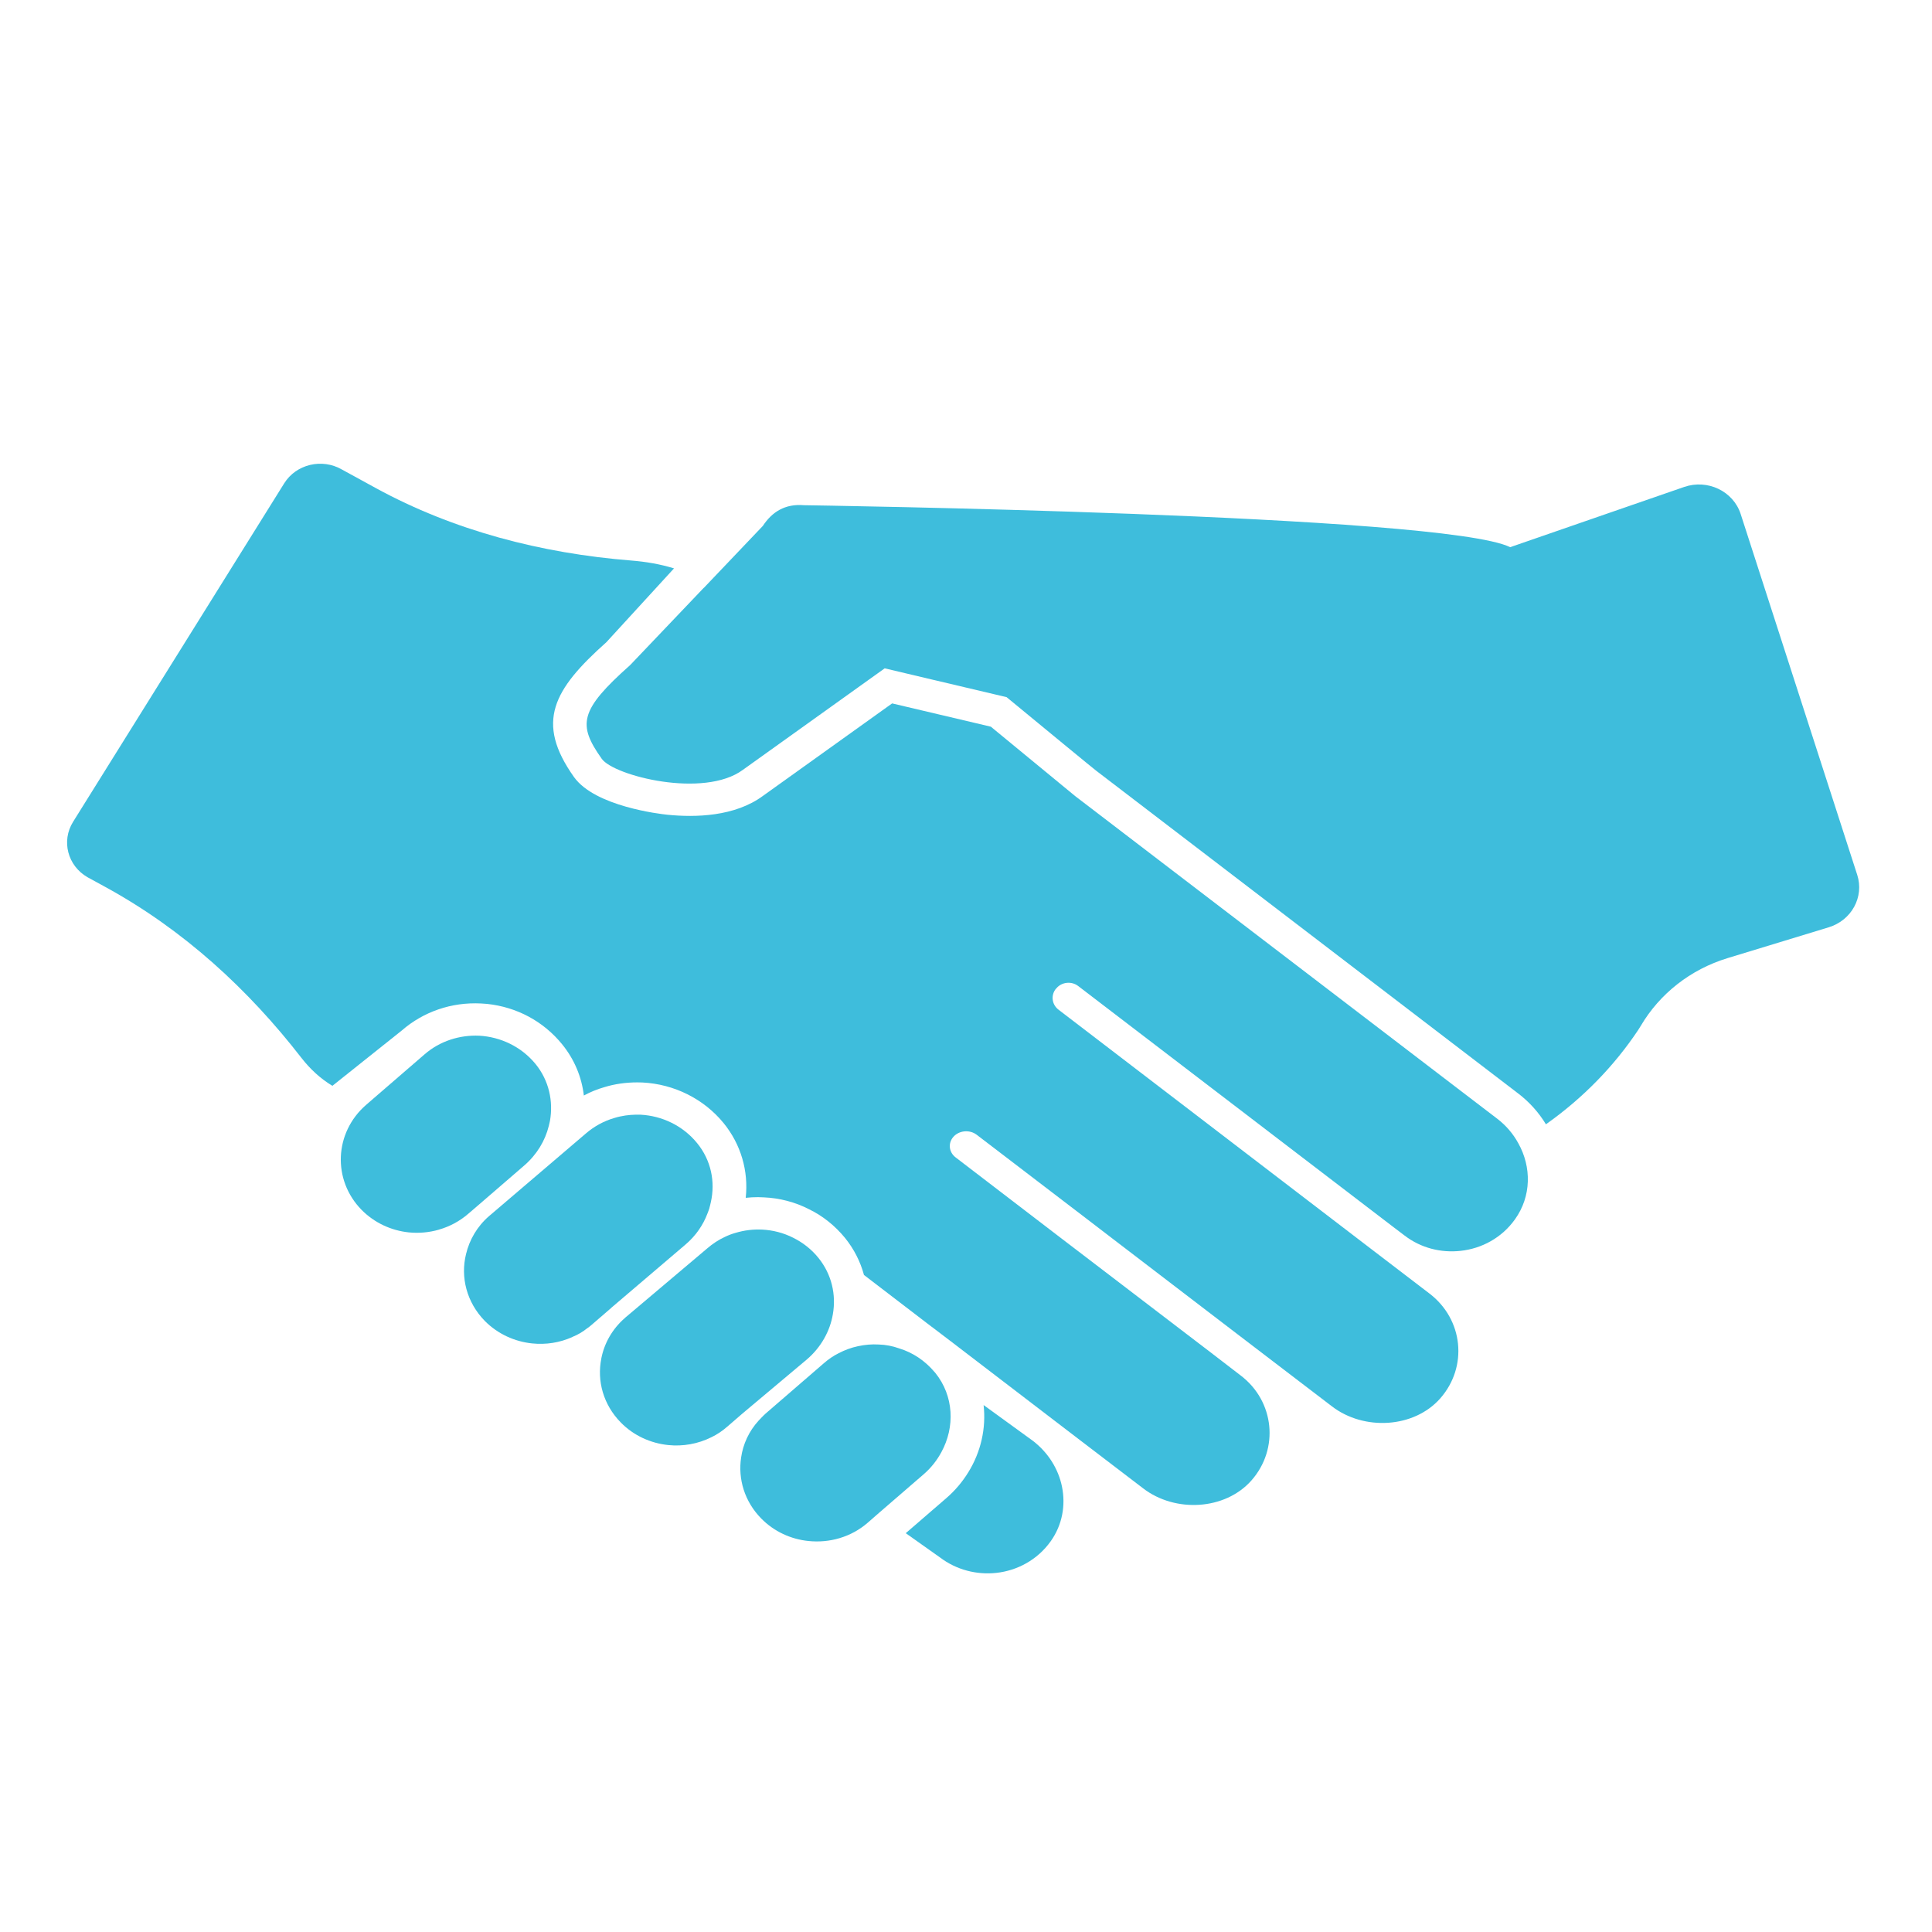
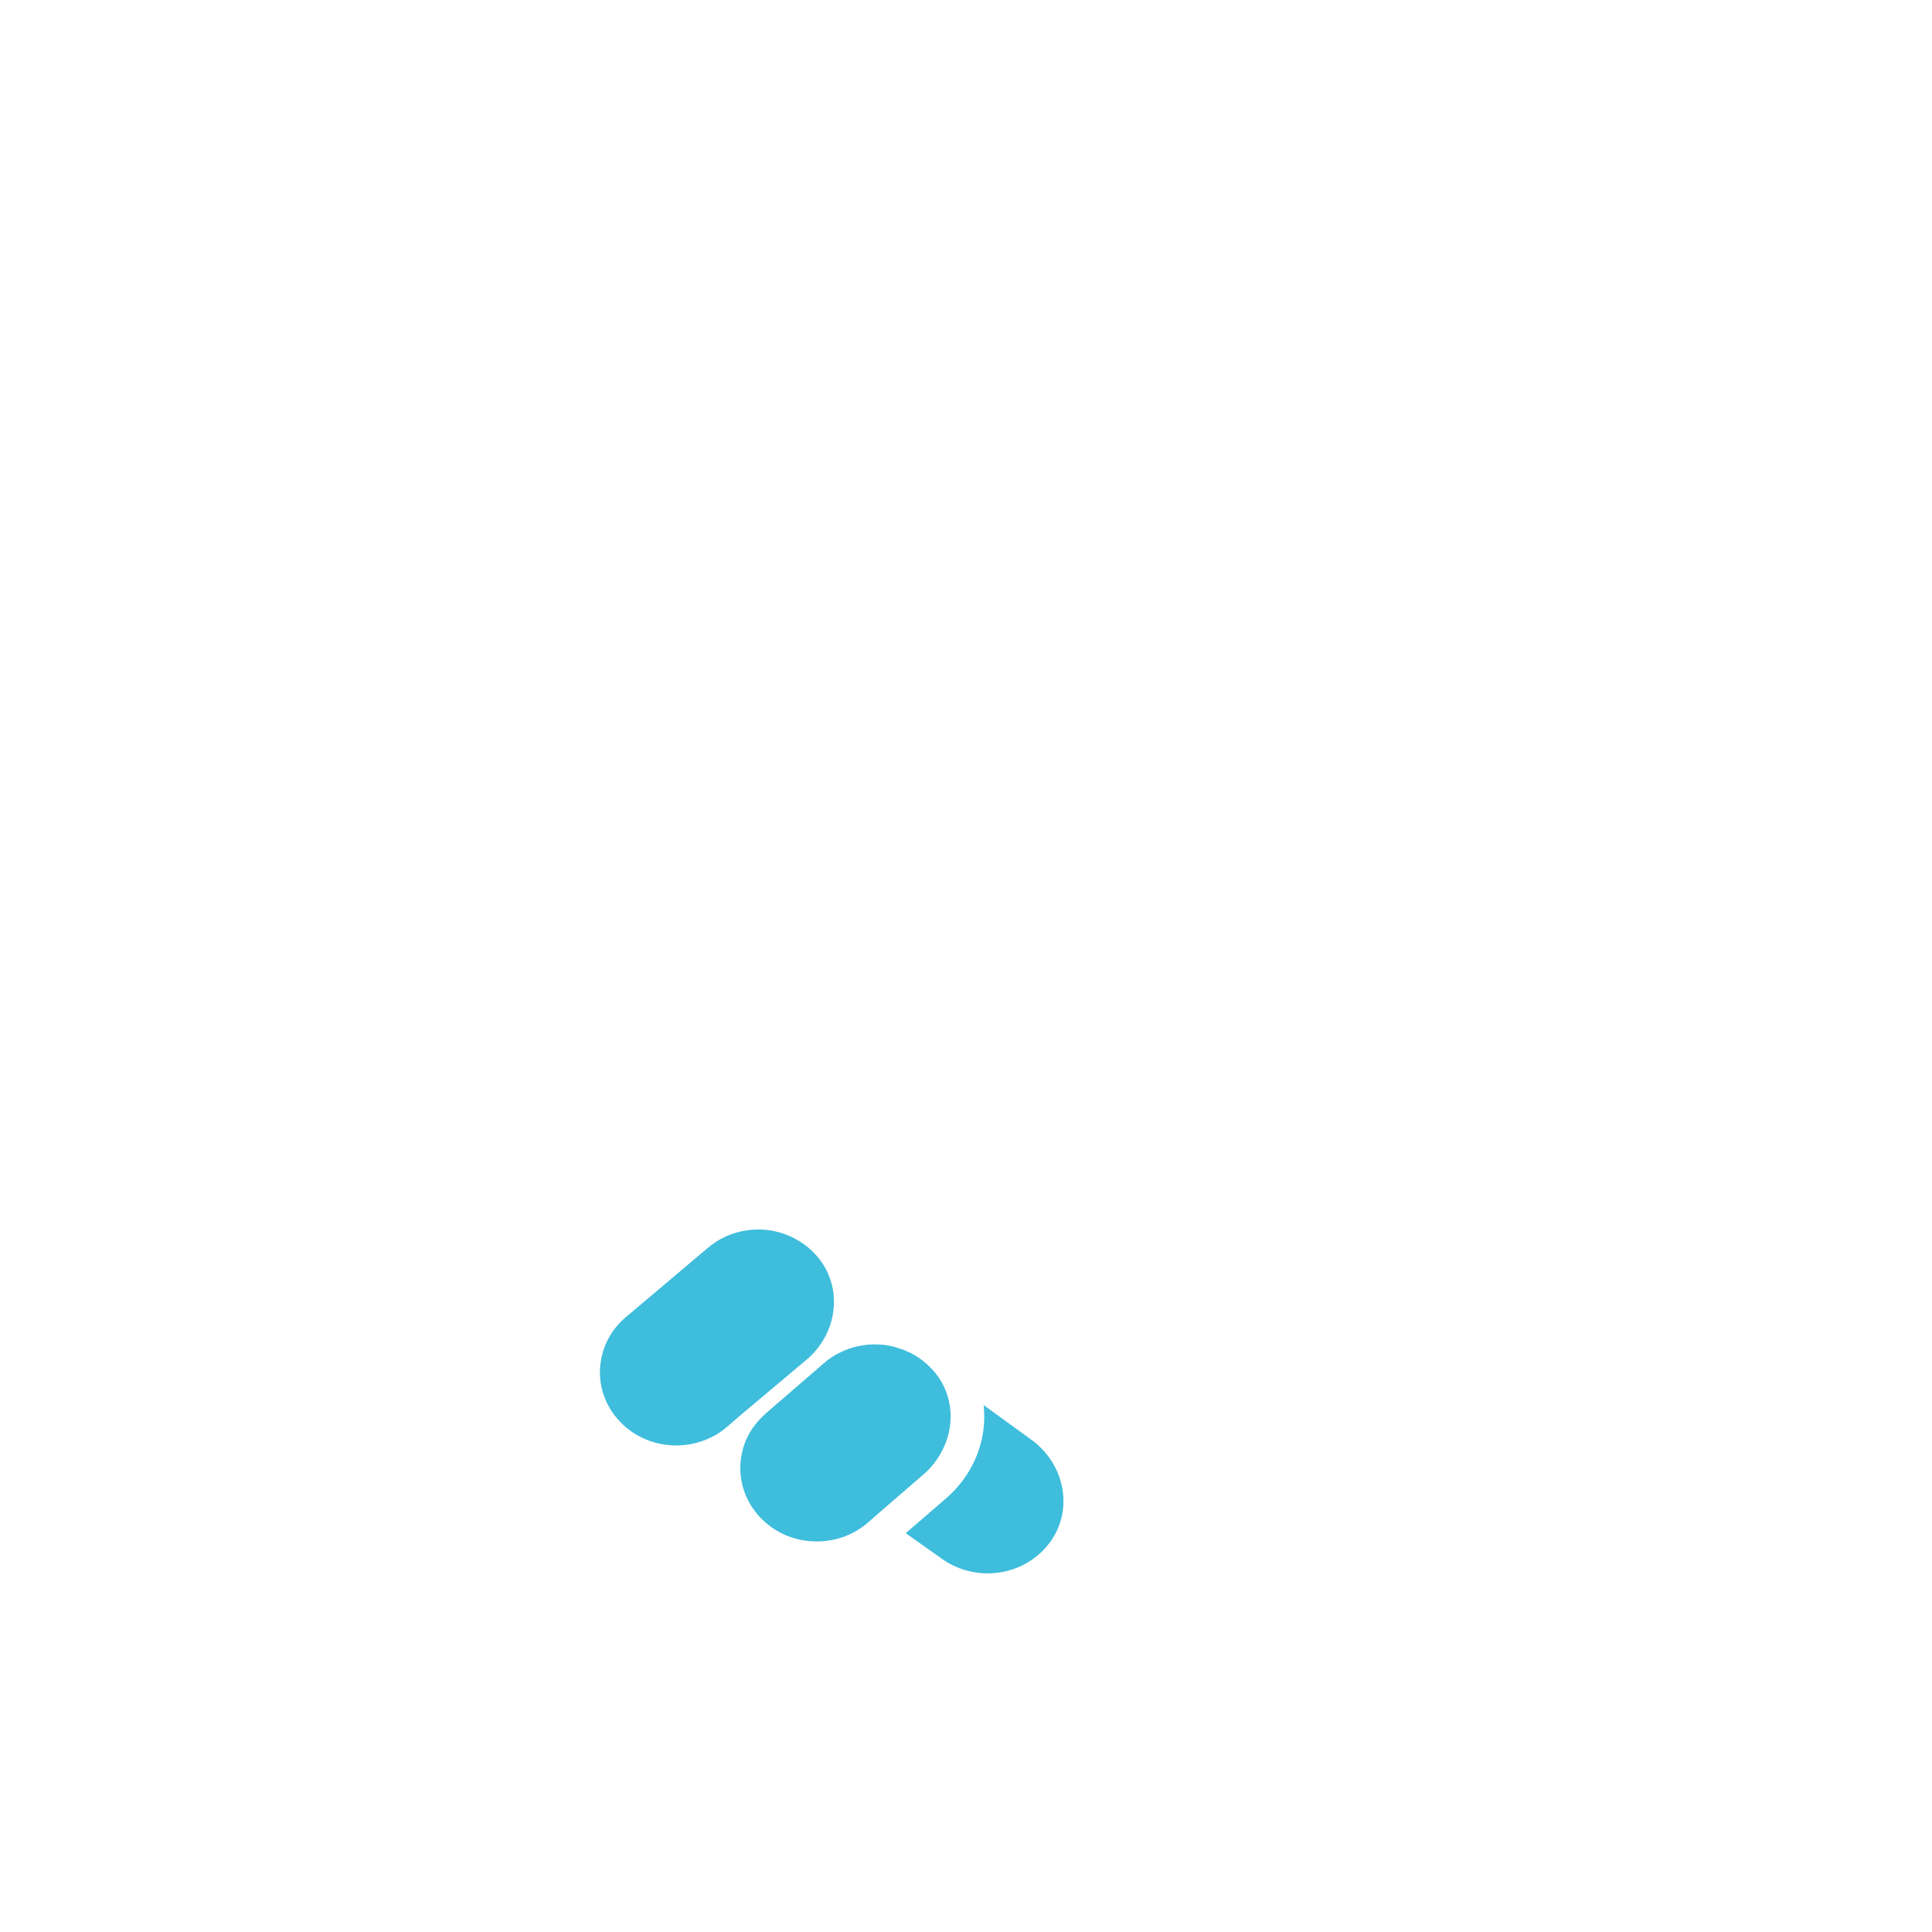
<svg xmlns="http://www.w3.org/2000/svg" version="1.1" id="Calque_1" x="0px" y="0px" width="200px" height="200px" viewBox="0 0 200 200" enable-background="new 0 0 200 200" xml:space="preserve">
  <g>
    <g>
      <path fill="#3EBDDC" d="M106.923,149.154l-5.101-3.703c0.27,2.385-0.272,4.842-1.586,6.963c-0.599,0.97-1.355,1.88-2.272,2.671    l-4.201,3.63l3.543,2.51c1.711,1.299,3.813,1.817,5.825,1.6c2.176-0.235,4.261-1.346,5.633-3.268    c1.217-1.704,1.563-3.744,1.169-5.67C109.563,152.075,108.516,150.374,106.923,149.154z" />
-       <path fill="#3EBDDC" d="M155.004,115.818l-34.815-26.611l-8.885-6.795c-0.175-0.134-4.563-3.749-8.732-7.186l-10.22-2.41    l-13.355,9.562c-2.926,2.166-7.014,2.254-9.906,1.964c-0.766-0.078-7.501-0.859-9.673-3.905c-4.03-5.679-2.148-9.049,3.356-13.958    l7-7.641c-1.434-0.441-2.93-0.693-4.411-0.811c-9.338-0.741-18.429-3.113-26.451-7.498l-3.518-1.924    c-2.063-1.192-4.739-0.551-5.976,1.433L7.564,85.077c-1.233,1.978-0.567,4.542,1.49,5.731l1.836,1.003    c8.146,4.452,14.841,10.644,20.304,17.689c0.89,1.147,1.971,2.159,3.217,2.904l7.179-5.725c2.242-1.952,5.157-2.955,8.2-2.8    c0.209,0.011,0.418,0.023,0.627,0.044c3.089,0.325,5.841,1.808,7.769,4.175c1.289,1.584,2.033,3.414,2.254,5.311    c0.673-0.368,1.393-0.659,2.136-0.871c1.045-0.323,2.206-0.49,3.391-0.49c0.174,0,0.349,0,0.534,0.011    c3.31,0.167,6.365,1.707,8.409,4.206c1.788,2.197,2.589,4.955,2.287,7.733c0.43-0.046,0.848-0.068,1.278-0.068    c0.197,0,0.407,0.013,0.615,0.022c1.614,0.068,3.24,0.491,4.68,1.238c1.405,0.682,2.671,1.696,3.705,2.958    c0.929,1.149,1.591,2.454,1.963,3.837l6.968,5.334l0.36,0.268l1.614,1.229c0.012,0.011,0.035,0.022,0.046,0.032l0.639,0.491    l12.878,9.853l6.4,4.886c3.297,2.534,8.477,2.266,11.206-0.824c2.891-3.28,2.381-8.2-1.104-10.856l-3.077-2.366l-12.88-9.839    l-2.647-2.021l-10.919-8.362c-0.684-0.525-0.798-1.438-0.261-2.087l0,0c0.584-0.704,1.705-0.82,2.449-0.251l11.507,8.793    l2.647,2.029l12.879,9.853l9.743,7.442c3.299,2.532,8.478,2.264,11.207-0.827c2.892-3.29,2.38-8.188-1.114-10.855l-6.423-4.91    l-31.971-24.47c-0.709-0.535-0.824-1.516-0.268-2.184l0.023-0.014c0.545-0.679,1.579-0.792,2.276-0.255l32.727,25.026l1.045,0.792    c1.707,1.316,3.797,1.817,5.806,1.596c2.194-0.234,4.272-1.351,5.633-3.259c1.718-2.399,1.718-5.434,0.349-7.878    C156.654,117.392,155.923,116.522,155.004,115.818z" />
-       <path fill="#3EBDDC" d="M49.441,124.822l4.831-4.172c1.301-1.127,2.161-2.556,2.543-4.106c0.046-0.167,0.081-0.335,0.116-0.502    c0.359-2.03-0.093-4.175-1.486-5.891c-1.488-1.82-3.648-2.813-5.831-2.936c-2.021-0.09-4.088,0.547-5.69,1.953l-5.203,4.496    l-0.825,0.715c-3.298,2.867-3.507,7.766-0.464,10.867c1.347,1.361,3.089,2.143,4.889,2.331c1.045,0.102,2.09,0.012,3.101-0.279    c0.011,0,0.011,0,0.023-0.011c1.092-0.312,2.125-0.857,3.02-1.629L49.441,124.822z" />
-       <path fill="#3EBDDC" d="M63.284,135.379l7.699-6.562c1.045-0.893,1.812-2.008,2.265-3.225c0.07-0.167,0.127-0.346,0.186-0.514    v-0.011c0.058-0.201,0.104-0.413,0.151-0.613c0.476-2.098,0.035-4.341-1.417-6.115c-1.486-1.829-3.646-2.822-5.83-2.945    c-0.708-0.022-1.417,0.022-2.125,0.179c0,0,0,0-0.012,0c-0.209,0.044-0.418,0.1-0.627,0.167c-1.068,0.313-2.056,0.849-2.938,1.608    l-9.907,8.455l-0.093,0.078c-1.254,1.083-2.044,2.479-2.392,3.939c-0.592,2.388,0.058,4.988,1.938,6.918    c1.348,1.361,3.09,2.142,4.902,2.332c1.416,0.146,2.856-0.067,4.18-0.67h0.012v-0.011c0.534-0.213,1.044-0.512,1.533-0.904    c0.139-0.089,0.278-0.199,0.418-0.323l2.056-1.774V135.379z" />
      <path fill="#3EBDDC" d="M77.196,146.044l6.352-5.333c1.452-1.25,2.381-2.924,2.672-4.675c0.348-2.009-0.117-4.117-1.499-5.824    c-0.72-0.892-1.614-1.584-2.6-2.075c-1.011-0.513-2.103-0.793-3.218-0.849c-0.929-0.044-1.857,0.066-2.752,0.336    c-0.372,0.101-0.744,0.245-1.092,0.411c-0.662,0.304-1.289,0.715-1.857,1.207l-8.478,7.162c-0.023,0.022-0.047,0.034-0.059,0.056    c-1.3,1.139-2.113,2.611-2.416,4.163v0.01c-0.464,2.31,0.198,4.776,2.021,6.629c1.336,1.361,3.089,2.142,4.901,2.33    c1.509,0.157,3.077-0.111,4.482-0.814c0.581-0.278,1.126-0.646,1.637-1.093l1.521-1.315L77.196,146.044z" />
      <path fill="#3EBDDC" d="M97.45,150.329c1.417-2.589,1.313-5.813-0.639-8.224c-0.023-0.021-0.046-0.055-0.07-0.076    c-0.999-1.183-2.264-2.021-3.658-2.443c-0.685-0.247-1.394-0.381-2.114-0.403c-0.72-0.044-1.451,0.022-2.172,0.18    c-0.685,0.146-1.347,0.391-1.985,0.724c-0.546,0.269-1.057,0.625-1.533,1.039l-6.027,5.209c-0.174,0.146-0.72,0.727-0.72,0.727    c-1.01,1.104-1.613,2.443-1.811,3.814c-0.337,2.222,0.348,4.554,2.078,6.315c1.336,1.362,3.089,2.155,4.901,2.334    c2.16,0.223,4.401-0.392,6.132-1.898l1.173-1.025l4.622-3.994C96.393,151.947,96.997,151.167,97.45,150.329z" />
-       <path fill="#3EBDDC" d="M192.259,90.564l-12.065-37.353c-0.764-2.365-3.428-3.64-5.854-2.8l-18.008,6.233    c-6.861-3.404-73.093-4.344-73.093-4.344c-1.99-0.171-3.327,0.712-4.269,2.141l-6.1,6.407l-0.012-0.001l-7.622,8    c-5.278,4.696-5.443,6.172-2.941,9.707c1.251,1.756,10.564,4.13,14.613,1.137l14.676-10.505l5.108,1.211l0.012,0.001l7.499,1.772    c4.642,3.823,8.91,7.338,9.287,7.624l43.687,33.414c1.141,0.87,2.117,1.958,2.857,3.179c3.906-2.762,7.104-6.09,9.56-9.776    c0.09-0.135,0.185-0.285,0.279-0.448c1.933-3.265,5.089-5.798,8.97-6.98l10.462-3.188    C191.678,95.272,192.996,92.847,192.259,90.564z" />
    </g>
  </g>
</svg>